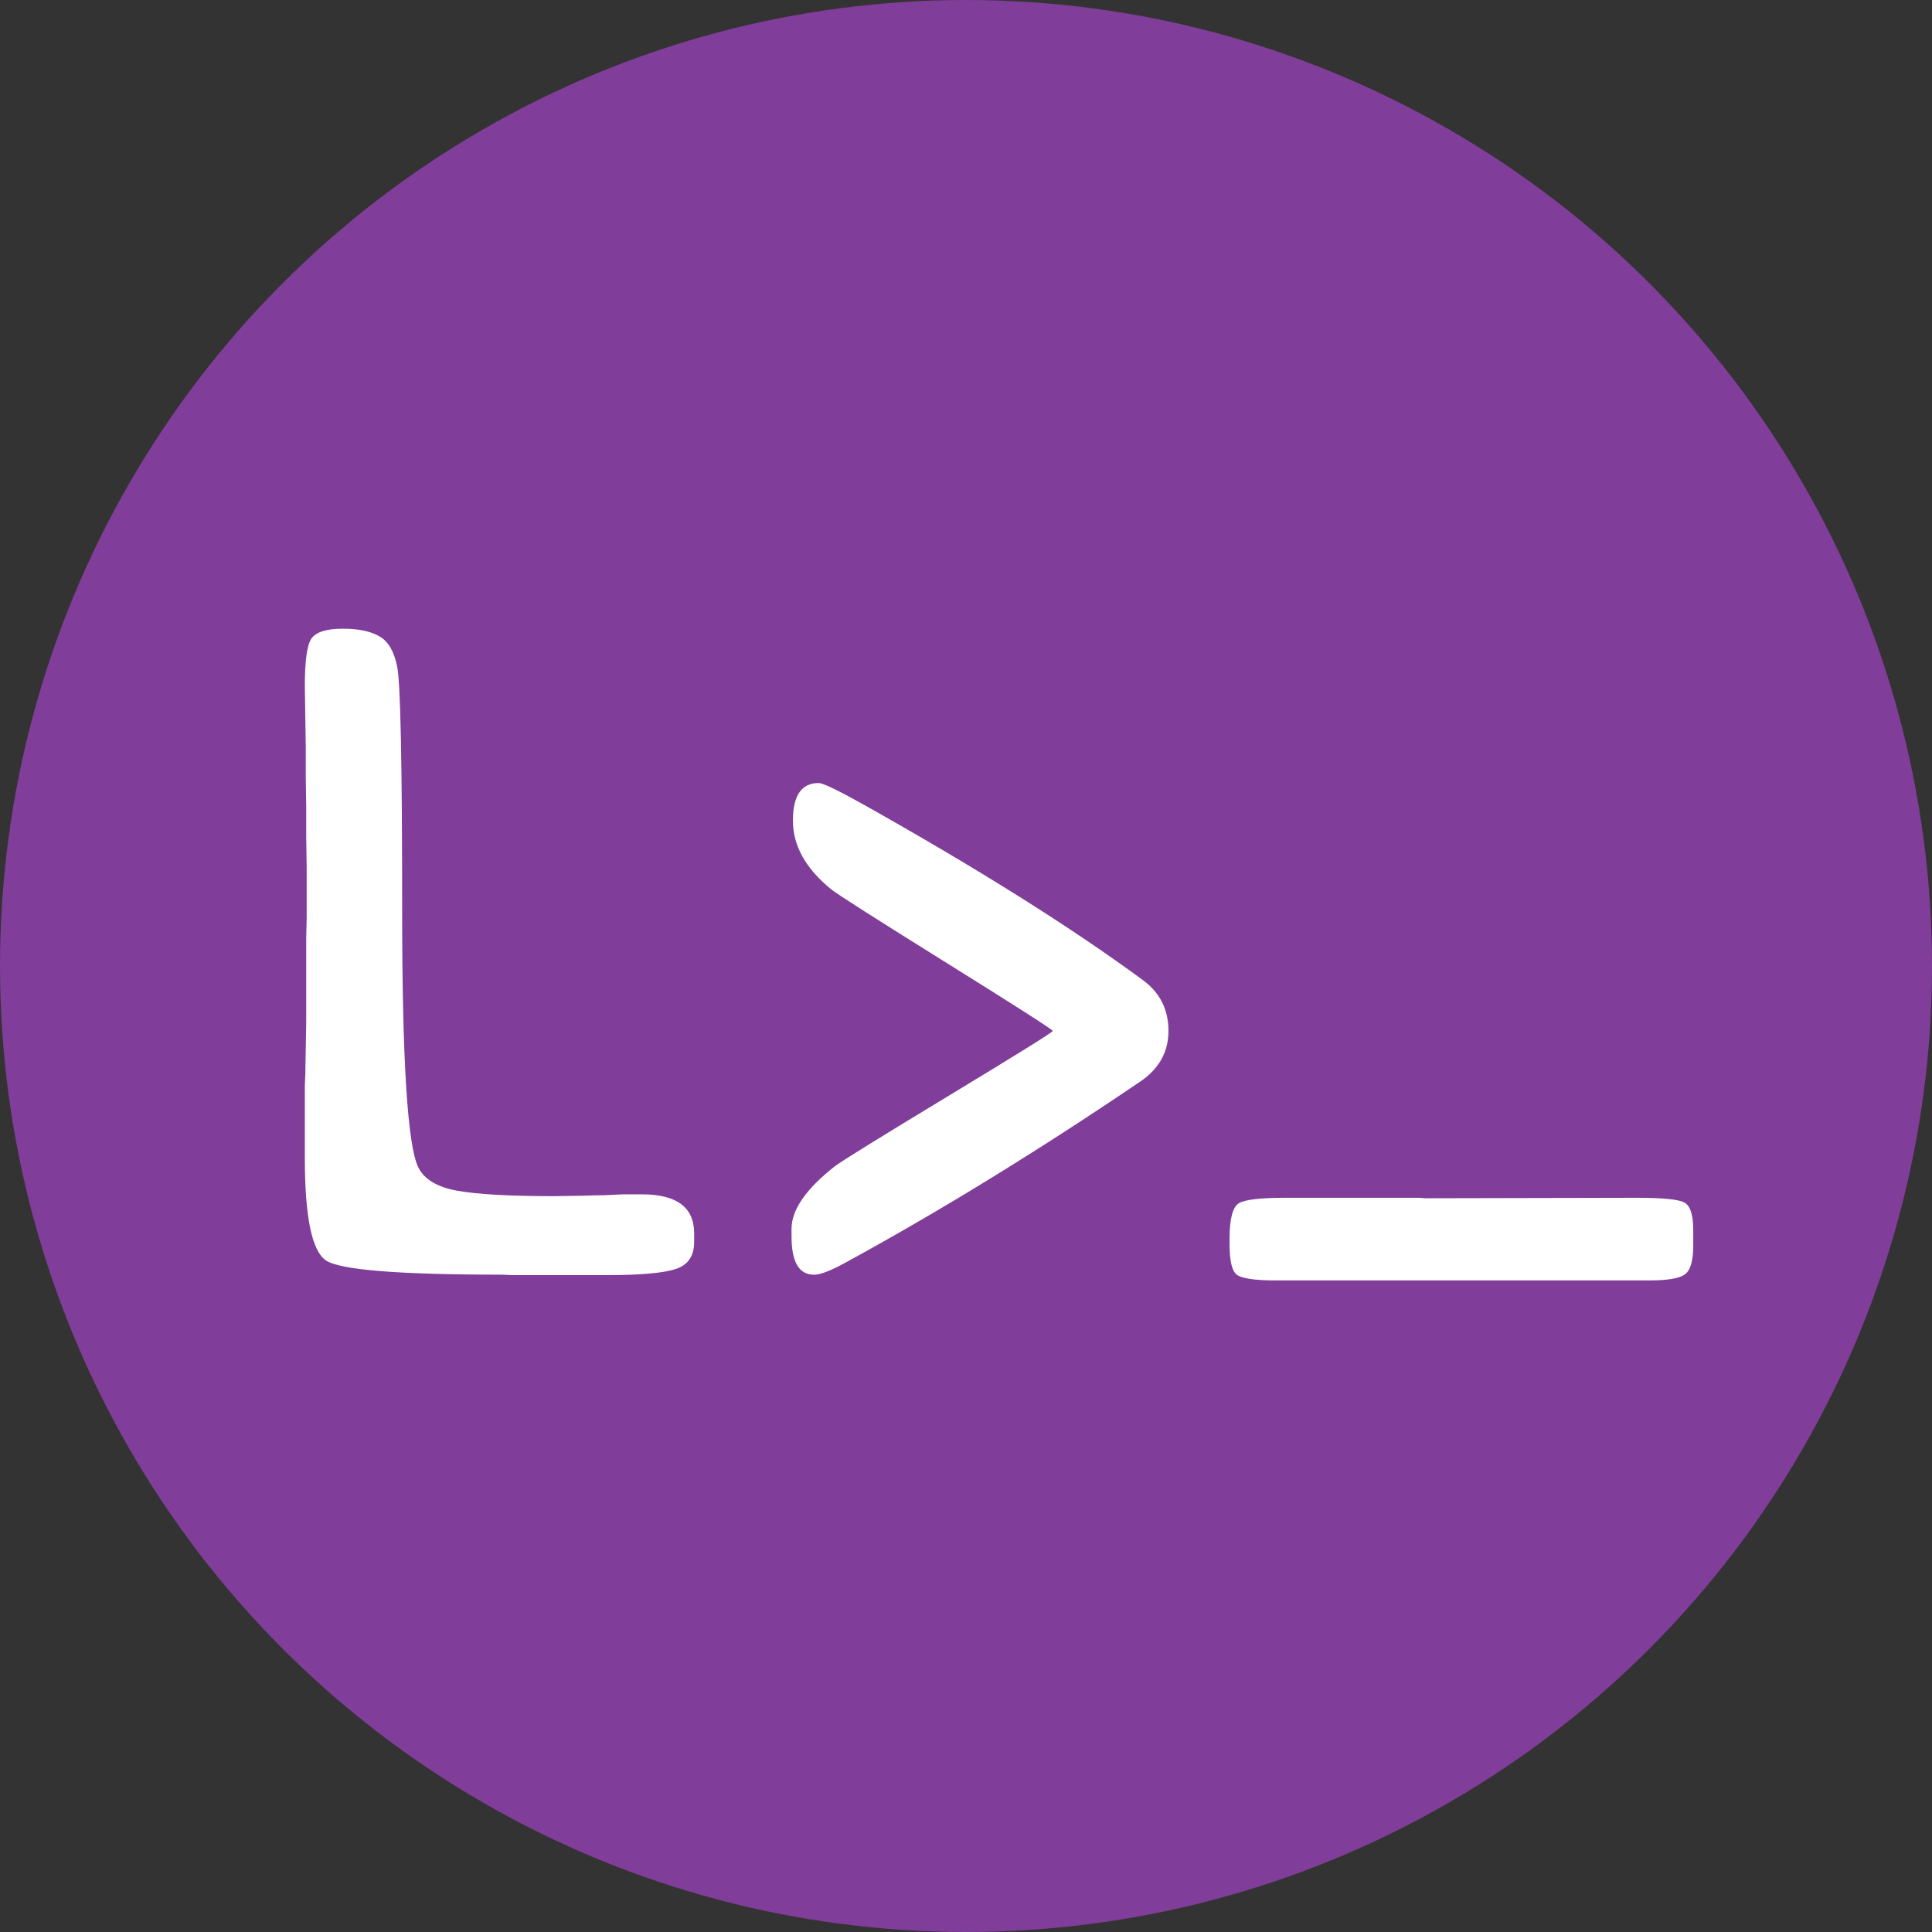
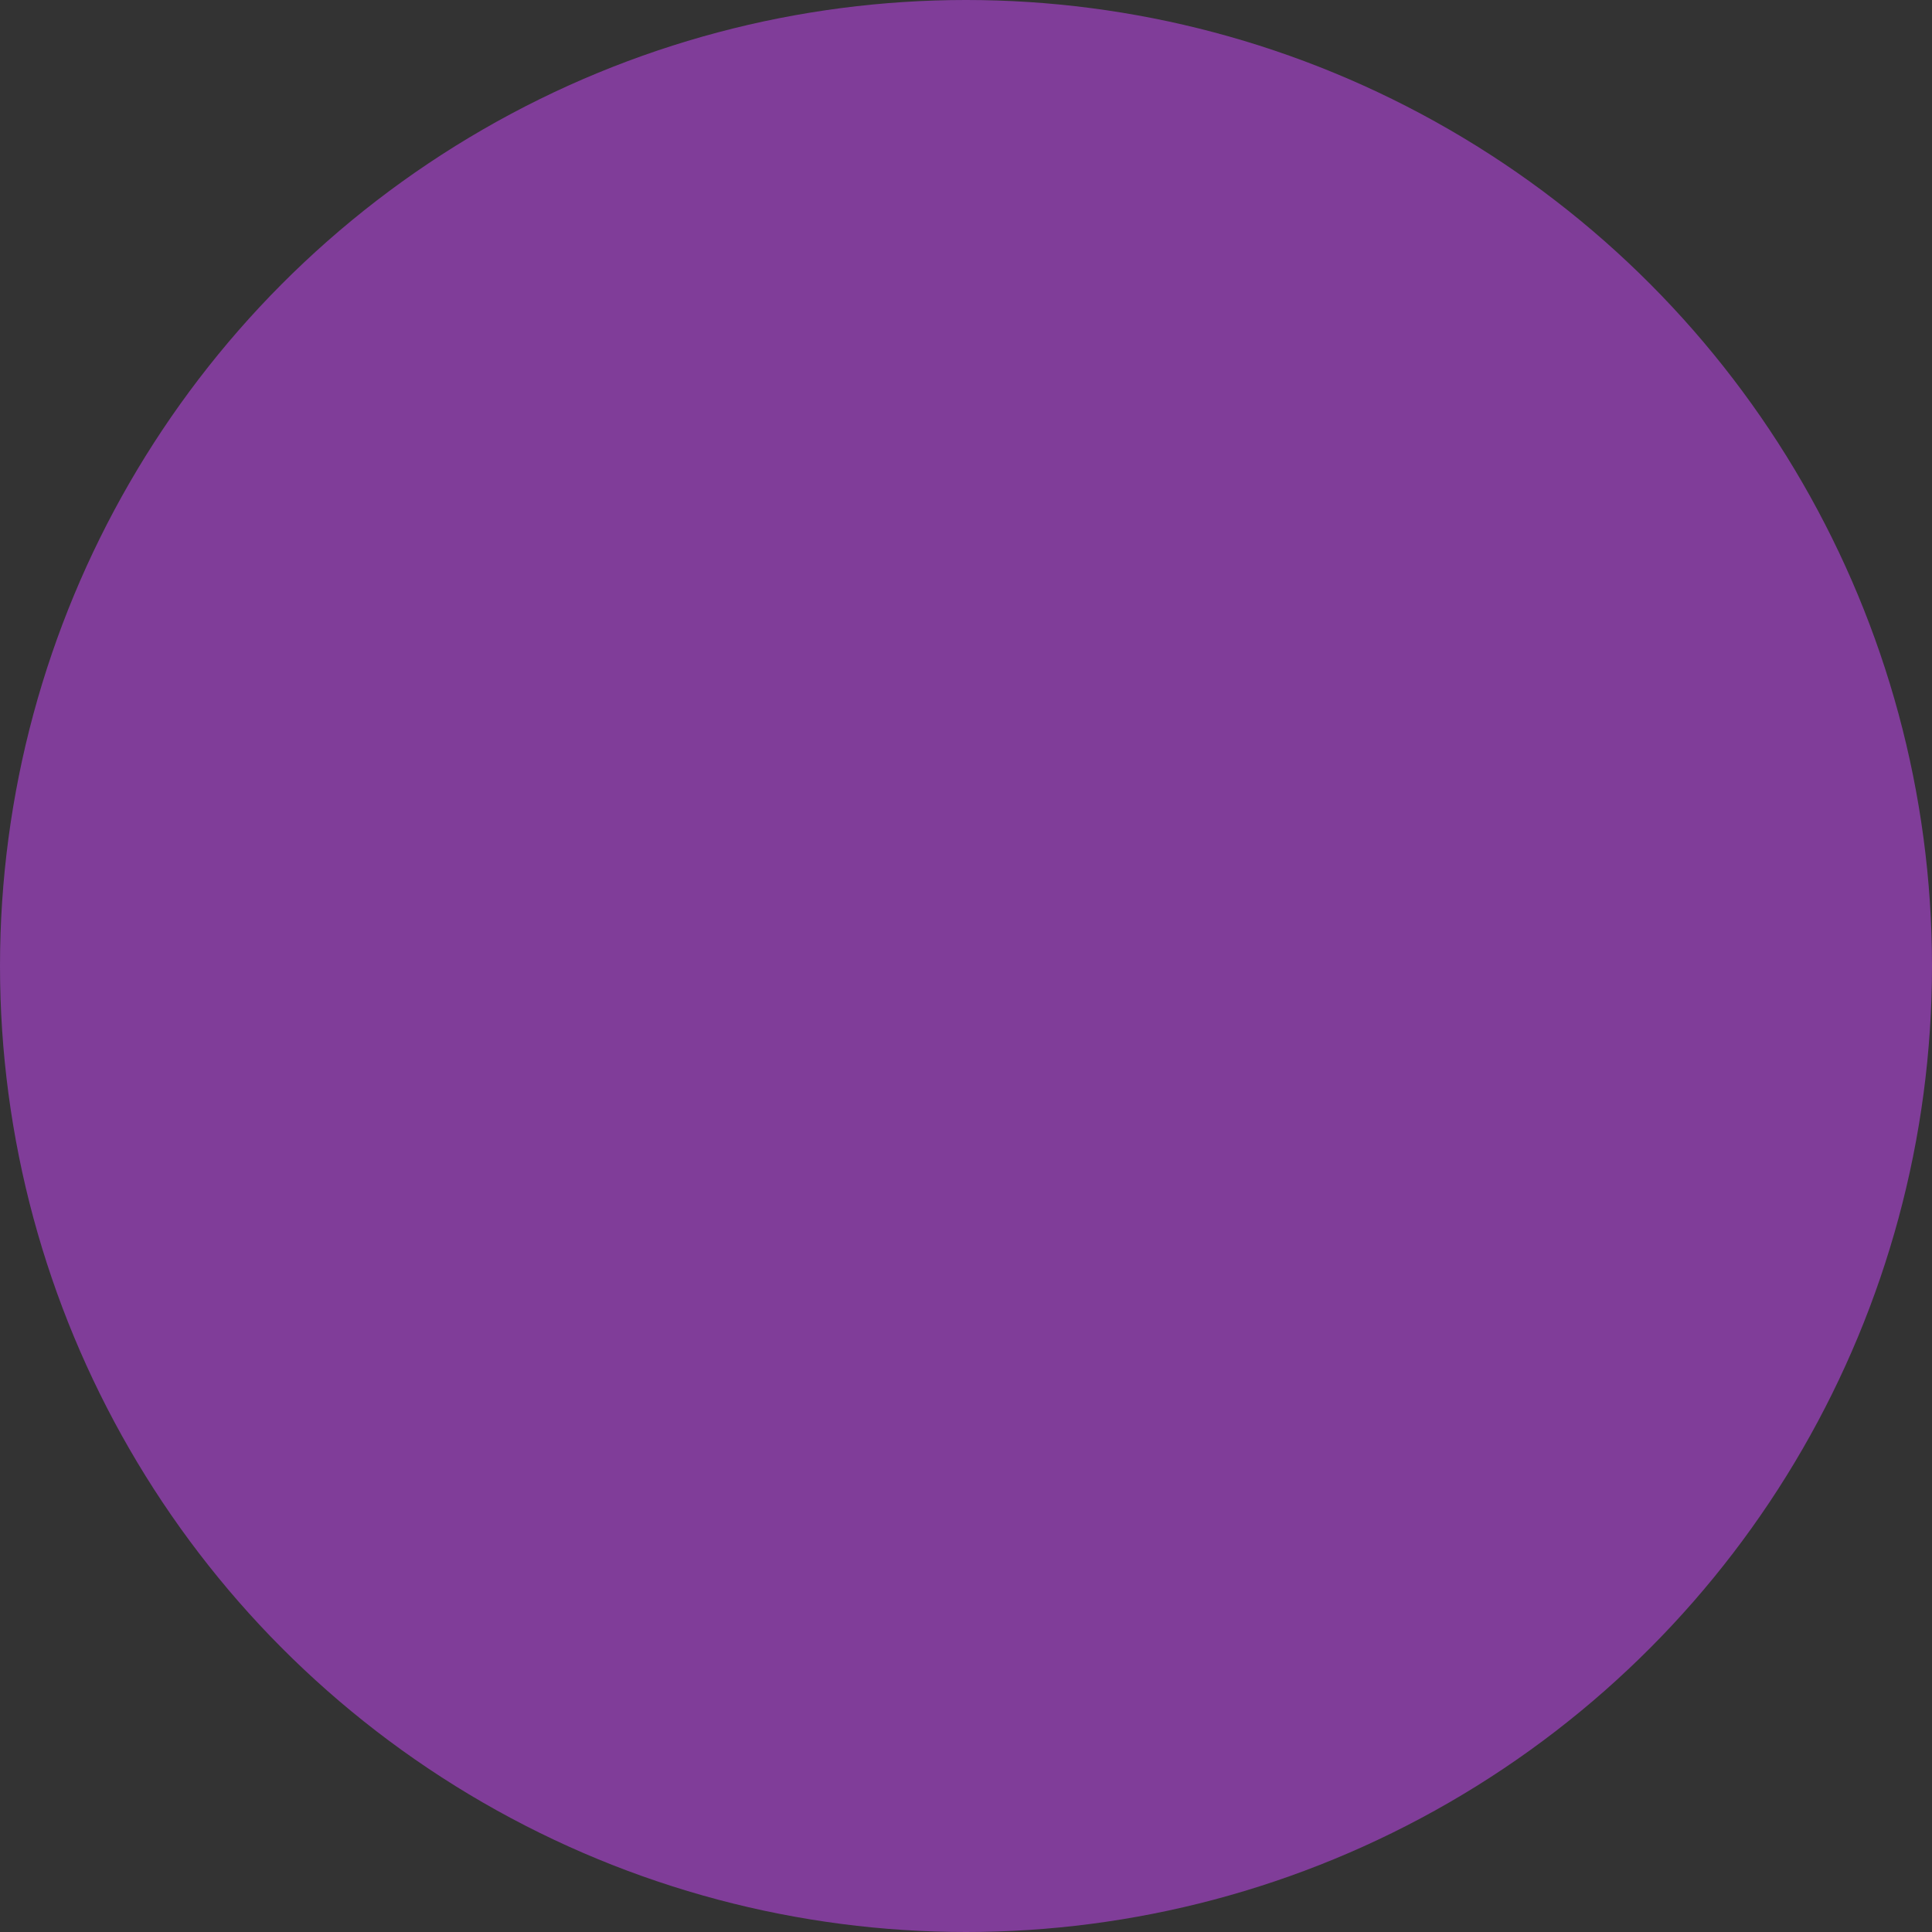
<svg xmlns="http://www.w3.org/2000/svg" width="300" height="300" viewBox="0 0 300 300" fill="none">
  <rect x="0" y="0" width="300" height="300" fill="#333333" stroke="none" />
  <circle cx="150" cy="150" r="150" fill="#803D99" />
-   <path d="M99.661 185.453C105.079 185.453 107.788 187.473 107.788 191.513V192.867C107.788 195.053 106.814 196.455 104.865 197.073C102.917 197.691 99.376 198 94.243 198H79.558L77.918 197.929C61.902 197.929 52.8 197.192 50.614 195.719C48.428 194.245 47.335 188.946 47.335 179.821V168.558L47.406 166.918L47.549 158.791V145.745L47.62 142.537V134.624L47.549 129.919C47.549 128.351 47.549 126.782 47.549 125.214L47.477 120.509V115.875L47.335 106.536C47.335 102.639 47.668 100.191 48.333 99.193C49.046 98.148 50.662 97.625 53.181 97.625C55.7 97.625 57.624 98.029 58.955 98.837C60.286 99.597 61.189 101.142 61.664 103.471C62.187 105.799 62.448 118.489 62.448 141.539C62.448 164.589 63.28 177.825 64.943 181.247C65.846 183.101 67.842 184.312 70.932 184.883C74.068 185.453 79.106 185.738 86.045 185.738L90.679 185.667C91.724 185.619 92.746 185.596 93.744 185.596L96.738 185.453H99.661Z" fill="white" />
-   <path d="M256.083 198.824H198.125C194.798 198.824 192.755 198.515 191.994 197.897C191.281 197.28 190.925 195.711 190.925 193.192V192.337C190.925 189.295 191.4 187.465 192.351 186.848C193.301 186.277 195.654 185.992 199.408 185.992H220.438L221.223 186.063L254.158 185.992C258.15 185.992 260.598 186.23 261.501 186.705C262.451 187.18 262.927 188.606 262.927 190.982V193.406C262.927 195.878 262.451 197.398 261.501 197.969C260.598 198.539 258.792 198.824 256.083 198.824Z" fill="white" />
-   <path d="M126.402 197.938C124.074 197.938 122.909 195.966 122.909 192.021V190.81C122.909 187.863 125.143 184.631 129.61 181.114C130.513 180.401 136.383 176.766 147.219 170.207C158.055 163.648 163.473 160.274 163.473 160.084C163.473 159.894 157.983 156.377 147.005 149.533C136.026 142.689 130.062 138.887 129.111 138.127C125.119 134.895 123.123 131.331 123.123 127.434C123.123 123.536 124.454 121.588 127.115 121.588C127.781 121.588 130.109 122.705 134.102 124.938C151.876 134.919 166.324 143.996 177.445 152.171C180.107 154.119 181.438 156.757 181.438 160.084C181.438 163.411 179.917 166.072 176.875 168.068C161.096 178.762 145.84 188.124 131.107 196.156C128.921 197.344 127.353 197.938 126.402 197.938Z" fill="white" />
</svg>